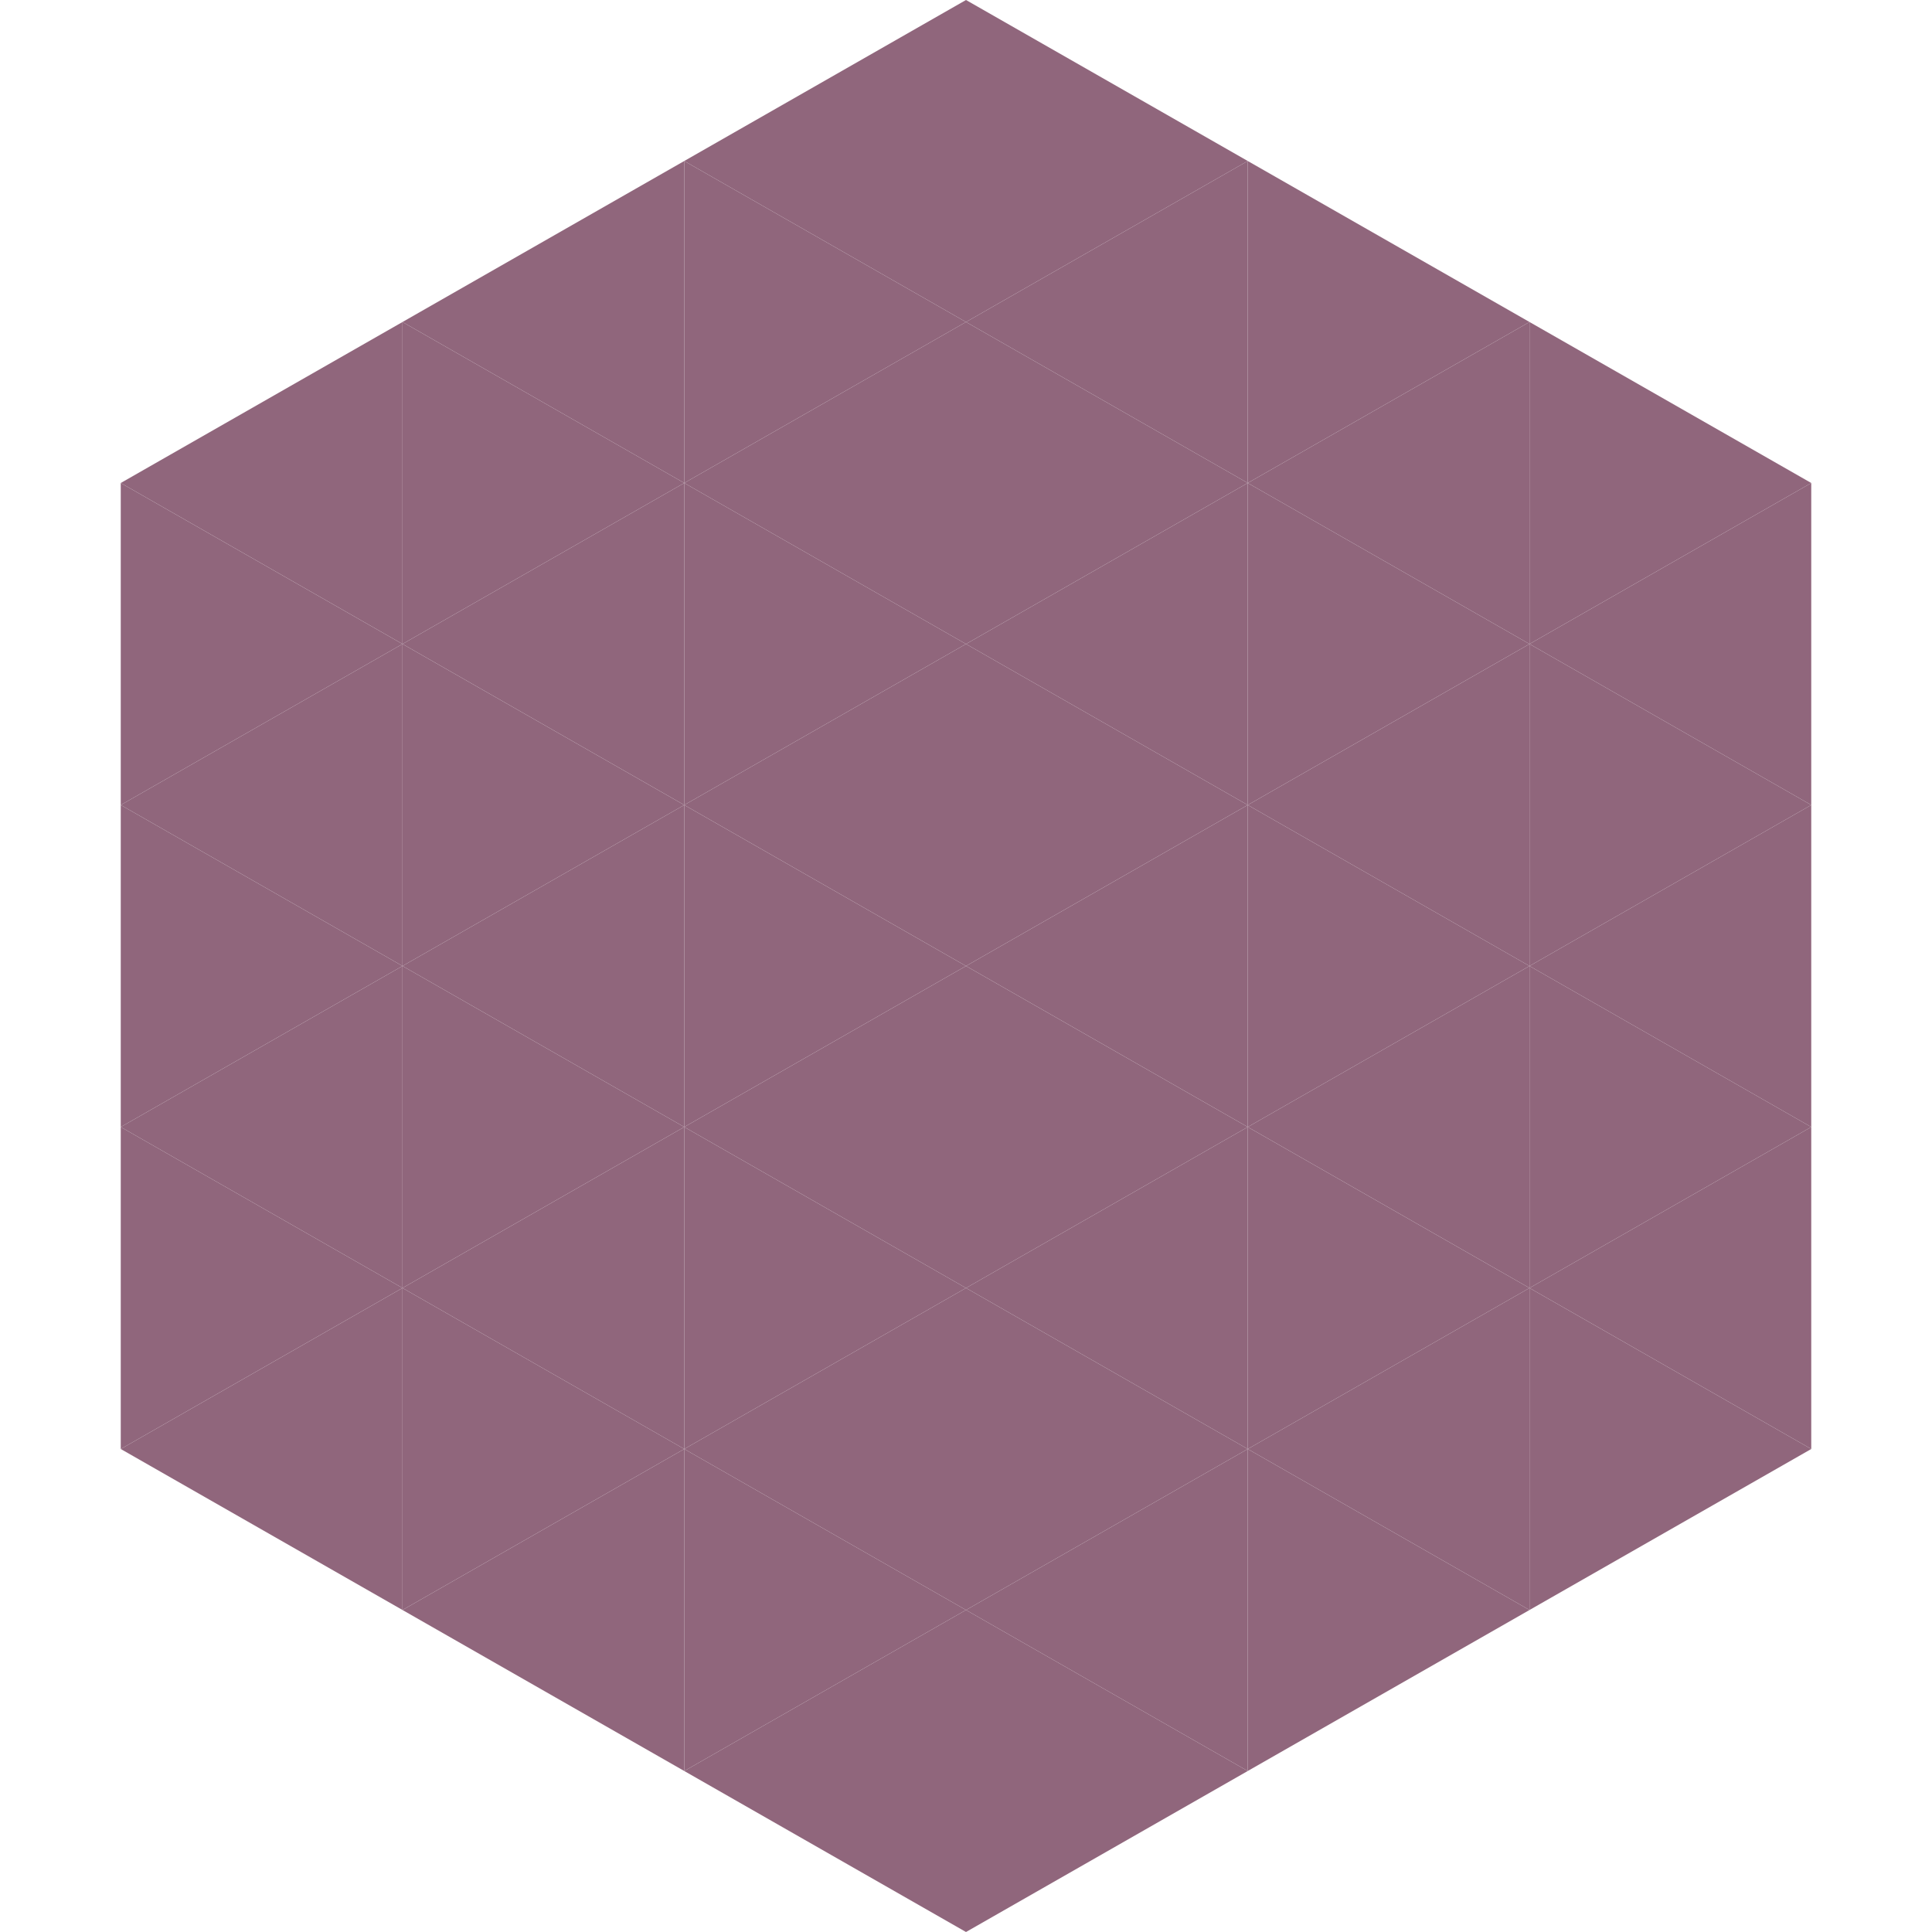
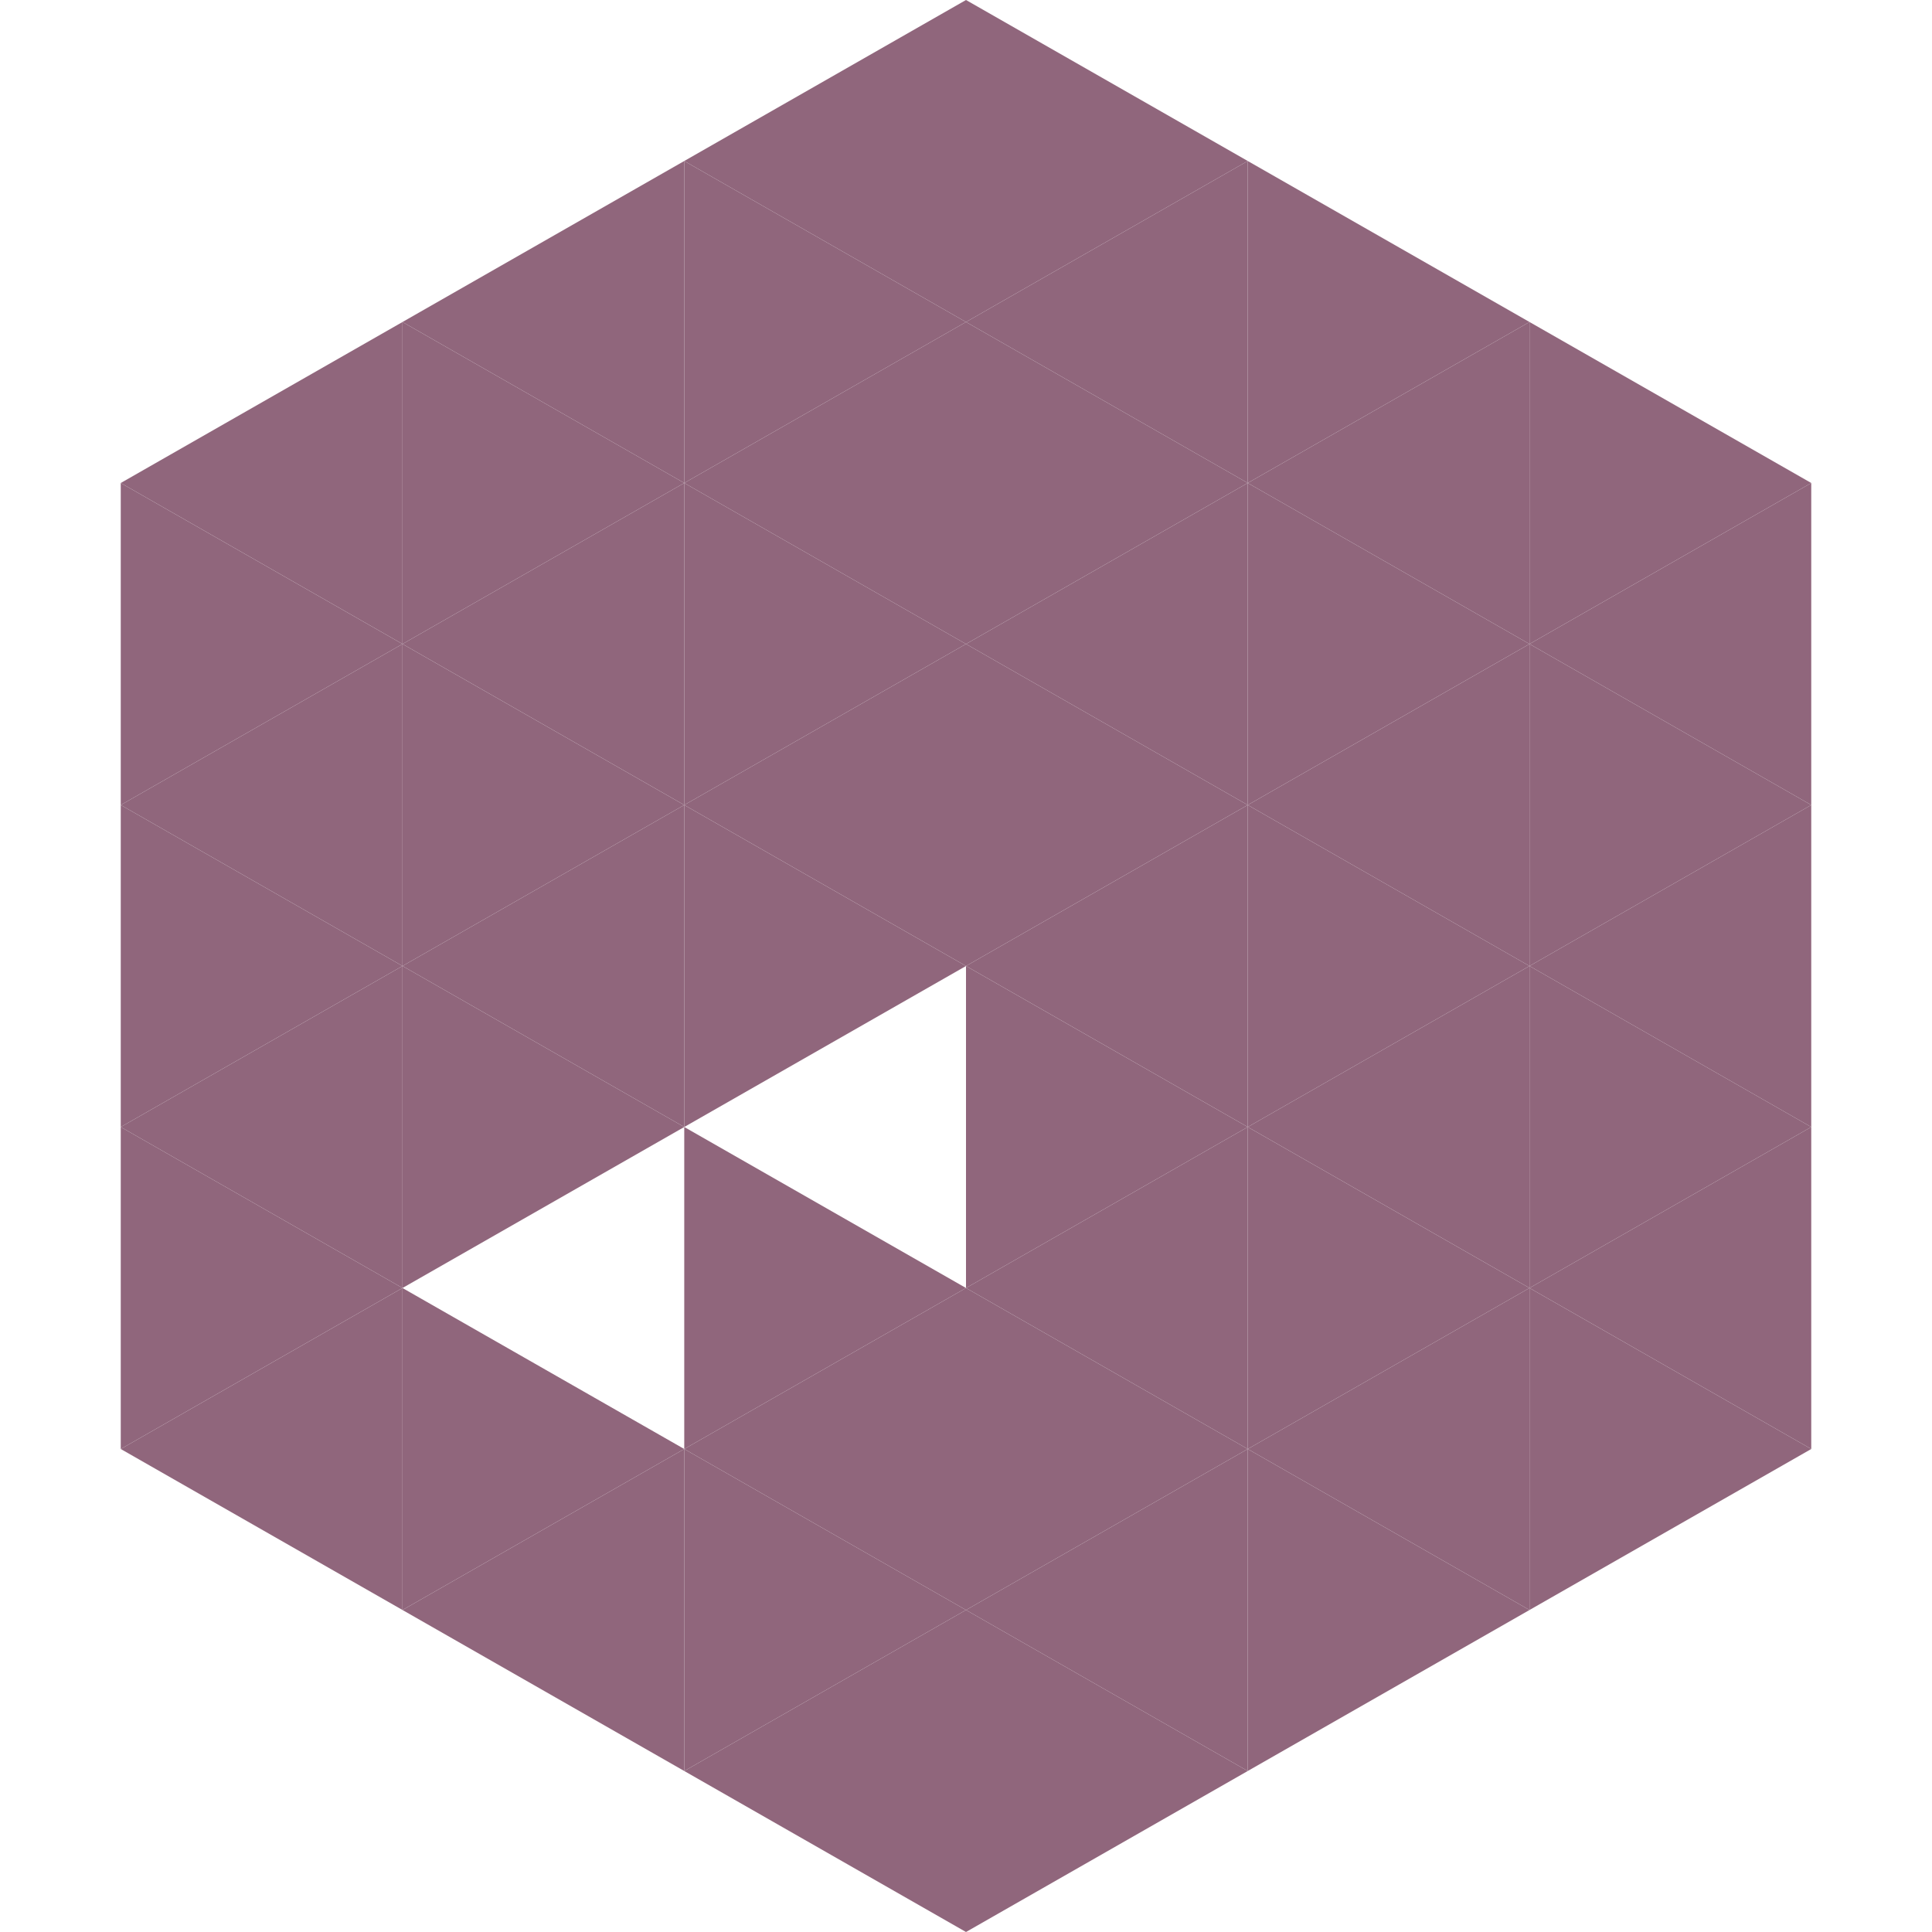
<svg xmlns="http://www.w3.org/2000/svg" width="240" height="240">
  <polygon points="50,40 15,60 50,80" style="fill:rgb(144,102,124)" />
  <polygon points="190,40 225,60 190,80" style="fill:rgb(144,102,124)" />
  <polygon points="15,60 50,80 15,100" style="fill:rgb(144,102,124)" />
  <polygon points="225,60 190,80 225,100" style="fill:rgb(144,102,124)" />
  <polygon points="50,80 15,100 50,120" style="fill:rgb(144,102,124)" />
  <polygon points="190,80 225,100 190,120" style="fill:rgb(144,102,124)" />
  <polygon points="15,100 50,120 15,140" style="fill:rgb(144,102,124)" />
  <polygon points="225,100 190,120 225,140" style="fill:rgb(144,102,124)" />
  <polygon points="50,120 15,140 50,160" style="fill:rgb(144,102,124)" />
  <polygon points="190,120 225,140 190,160" style="fill:rgb(144,102,124)" />
  <polygon points="15,140 50,160 15,180" style="fill:rgb(144,102,124)" />
  <polygon points="225,140 190,160 225,180" style="fill:rgb(144,102,124)" />
  <polygon points="50,160 15,180 50,200" style="fill:rgb(144,102,124)" />
  <polygon points="190,160 225,180 190,200" style="fill:rgb(144,102,124)" />
  <polygon points="15,180 50,200 15,220" style="fill:rgb(255,255,255); fill-opacity:0" />
  <polygon points="225,180 190,200 225,220" style="fill:rgb(255,255,255); fill-opacity:0" />
  <polygon points="50,0 85,20 50,40" style="fill:rgb(255,255,255); fill-opacity:0" />
  <polygon points="190,0 155,20 190,40" style="fill:rgb(255,255,255); fill-opacity:0" />
  <polygon points="85,20 50,40 85,60" style="fill:rgb(144,102,124)" />
  <polygon points="155,20 190,40 155,60" style="fill:rgb(144,102,124)" />
  <polygon points="50,40 85,60 50,80" style="fill:rgb(144,102,124)" />
  <polygon points="190,40 155,60 190,80" style="fill:rgb(144,102,124)" />
  <polygon points="85,60 50,80 85,100" style="fill:rgb(144,102,124)" />
  <polygon points="155,60 190,80 155,100" style="fill:rgb(144,102,124)" />
  <polygon points="50,80 85,100 50,120" style="fill:rgb(144,102,124)" />
  <polygon points="190,80 155,100 190,120" style="fill:rgb(144,102,124)" />
  <polygon points="85,100 50,120 85,140" style="fill:rgb(144,102,124)" />
  <polygon points="155,100 190,120 155,140" style="fill:rgb(144,102,124)" />
  <polygon points="50,120 85,140 50,160" style="fill:rgb(144,102,124)" />
  <polygon points="190,120 155,140 190,160" style="fill:rgb(144,102,124)" />
-   <polygon points="85,140 50,160 85,180" style="fill:rgb(144,102,124)" />
  <polygon points="155,140 190,160 155,180" style="fill:rgb(144,102,124)" />
  <polygon points="50,160 85,180 50,200" style="fill:rgb(144,102,124)" />
  <polygon points="190,160 155,180 190,200" style="fill:rgb(144,102,124)" />
  <polygon points="85,180 50,200 85,220" style="fill:rgb(144,102,124)" />
  <polygon points="155,180 190,200 155,220" style="fill:rgb(144,102,124)" />
  <polygon points="120,0 85,20 120,40" style="fill:rgb(144,102,124)" />
  <polygon points="120,0 155,20 120,40" style="fill:rgb(144,102,124)" />
  <polygon points="85,20 120,40 85,60" style="fill:rgb(144,102,124)" />
  <polygon points="155,20 120,40 155,60" style="fill:rgb(144,102,124)" />
  <polygon points="120,40 85,60 120,80" style="fill:rgb(144,102,124)" />
  <polygon points="120,40 155,60 120,80" style="fill:rgb(144,102,124)" />
  <polygon points="85,60 120,80 85,100" style="fill:rgb(144,102,124)" />
  <polygon points="155,60 120,80 155,100" style="fill:rgb(144,102,124)" />
  <polygon points="120,80 85,100 120,120" style="fill:rgb(144,102,124)" />
  <polygon points="120,80 155,100 120,120" style="fill:rgb(144,102,124)" />
  <polygon points="85,100 120,120 85,140" style="fill:rgb(144,102,124)" />
  <polygon points="155,100 120,120 155,140" style="fill:rgb(144,102,124)" />
-   <polygon points="120,120 85,140 120,160" style="fill:rgb(144,102,124)" />
  <polygon points="120,120 155,140 120,160" style="fill:rgb(144,102,124)" />
  <polygon points="85,140 120,160 85,180" style="fill:rgb(144,102,124)" />
  <polygon points="155,140 120,160 155,180" style="fill:rgb(144,102,124)" />
  <polygon points="120,160 85,180 120,200" style="fill:rgb(144,102,124)" />
  <polygon points="120,160 155,180 120,200" style="fill:rgb(144,102,124)" />
  <polygon points="85,180 120,200 85,220" style="fill:rgb(144,102,124)" />
  <polygon points="155,180 120,200 155,220" style="fill:rgb(144,102,124)" />
  <polygon points="120,200 85,220 120,240" style="fill:rgb(144,102,124)" />
  <polygon points="120,200 155,220 120,240" style="fill:rgb(144,102,124)" />
  <polygon points="85,220 120,240 85,260" style="fill:rgb(255,255,255); fill-opacity:0" />
  <polygon points="155,220 120,240 155,260" style="fill:rgb(255,255,255); fill-opacity:0" />
</svg>